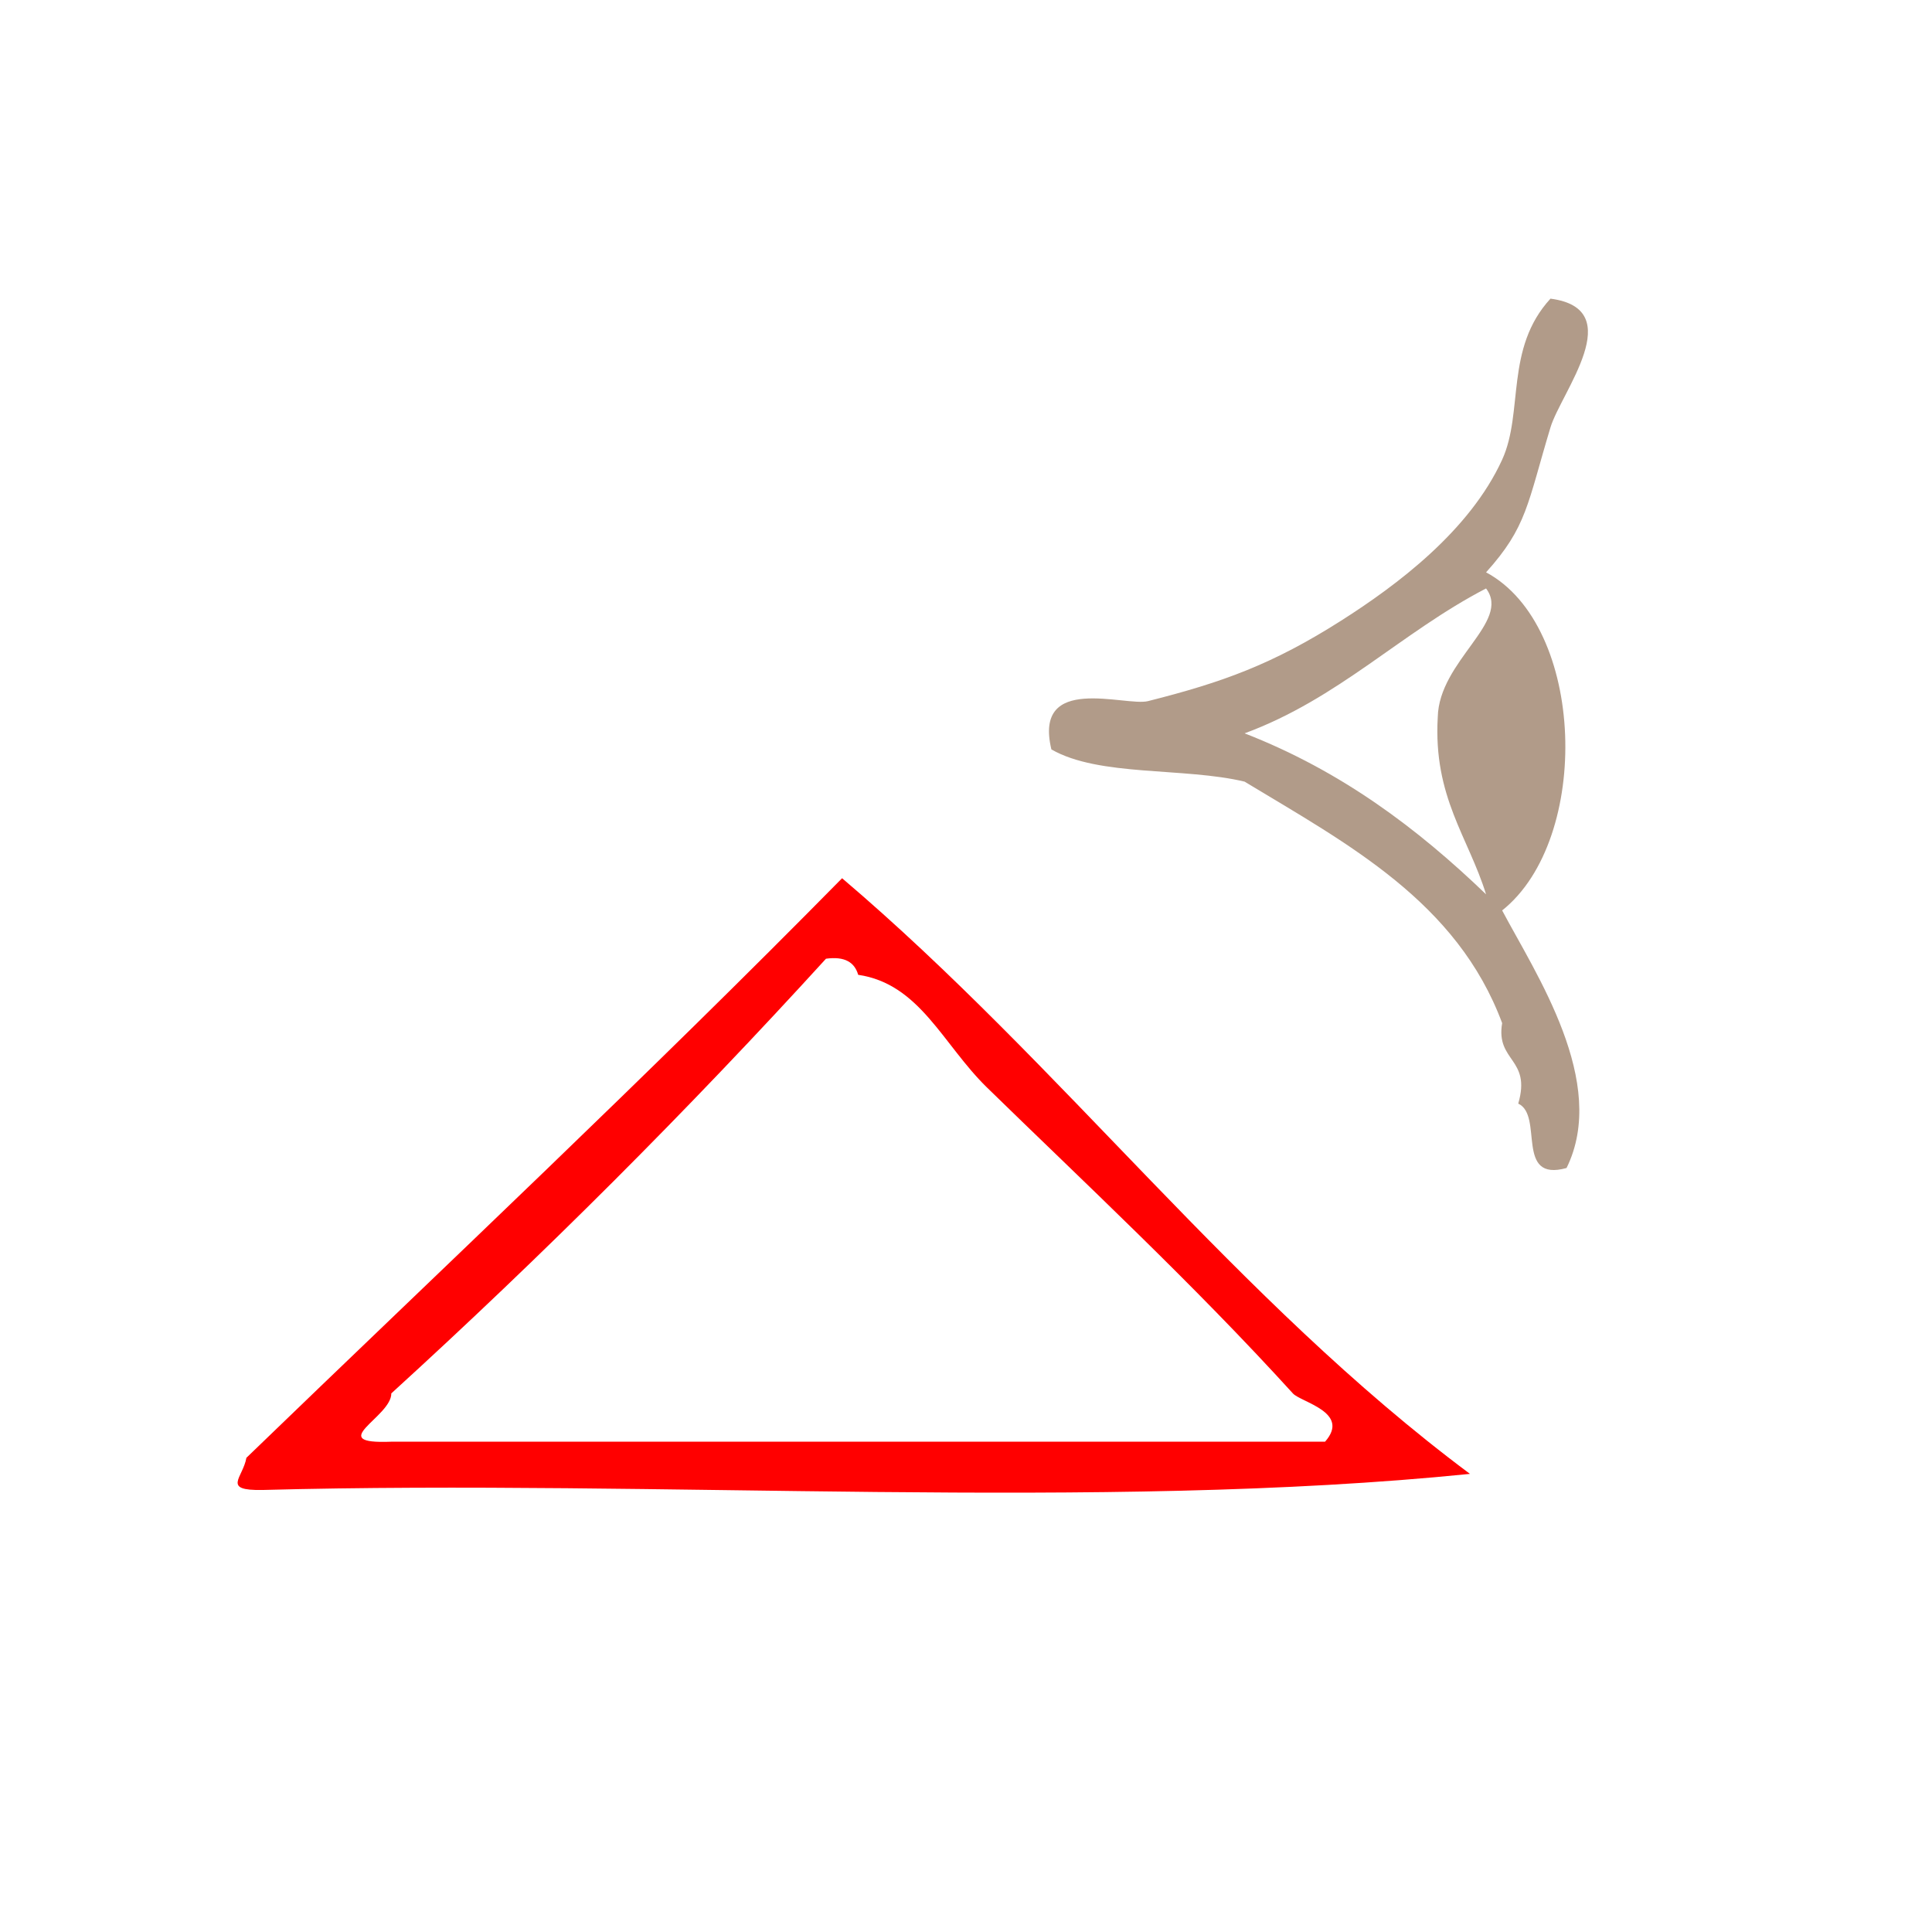
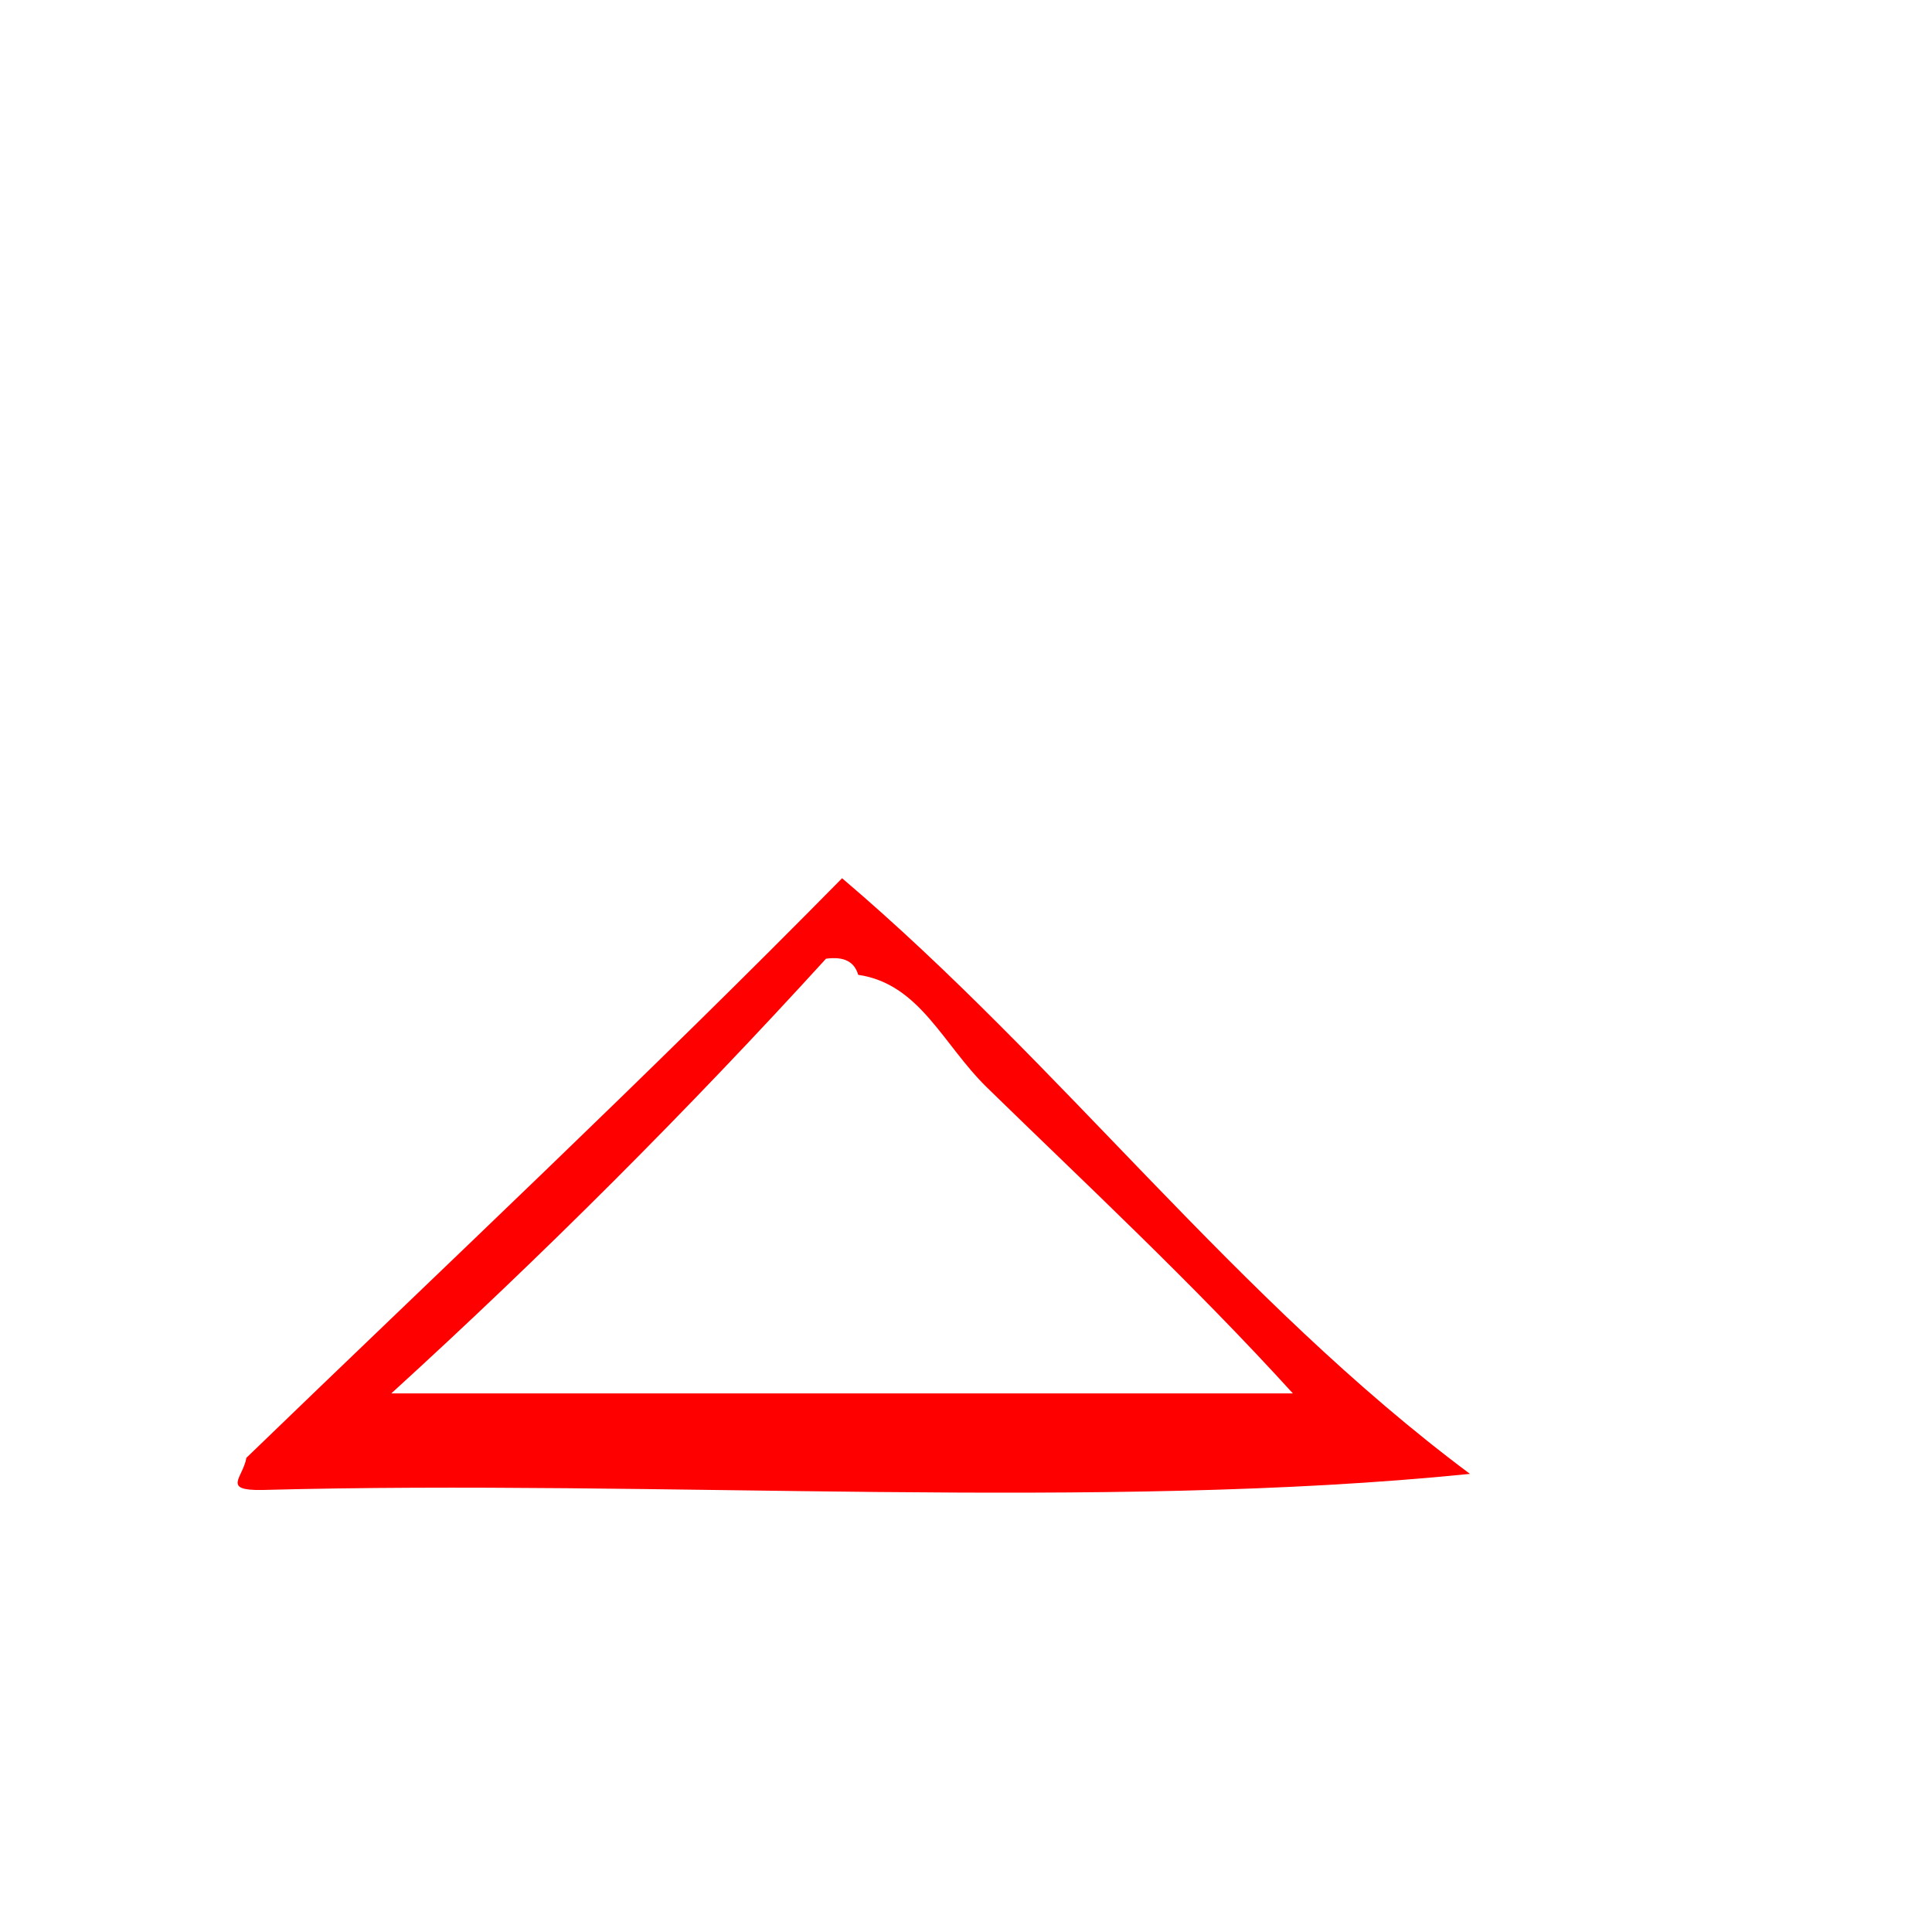
<svg xmlns="http://www.w3.org/2000/svg" xmlns:ns1="http://sodipodi.sourceforge.net/DTD/sodipodi-0.dtd" xmlns:ns2="http://www.inkscape.org/namespaces/inkscape" version="1.1" id="Calque_1" x="0px" y="0px" width="100px" height="100px" viewBox="0 0 100 100" style="enable-background:new 0 0 100 100;" xml:space="preserve" ns1:docname="unideo-38-control.svg" ns2:version="0.92.0 r15299">
  <defs id="defs15" />
  <ns1:namedview pagecolor="#ffffff" bordercolor="#666666" borderopacity="1" objecttolerance="10" gridtolerance="10" guidetolerance="10" ns2:pageopacity="0" ns2:pageshadow="2" ns2:window-width="756" ns2:window-height="480" id="namedview13" showgrid="false" ns2:zoom="2.36" ns2:cx="50" ns2:cy="50" ns2:window-x="572" ns2:window-y="192" ns2:window-maximized="0" ns2:current-layer="g6" />
  <g id="g10">
    <g id="g8">
      <g id="g6">
        <g id="g4488">
-           <path ns2:connector-curvature="0" style="fill:#ff0000;stroke-width:0.833" id="path2" d="M 76.085,76.288 C 56.918,78.231 34.142,76.566 13.588,77.121 11.456,77.158 12.572,76.502 12.754,75.455 23.068,65.492 33.528,55.676 43.586,45.457 54.998,55.155 63.994,67.269 76.085,76.288 Z M 66.919,72.122 C 61.725,66.411 56.067,61.151 51.086,56.289 48.793,54.051 47.611,50.925 44.419,50.456 44.235,49.808 43.722,49.488 42.753,49.623 35.601,57.47 28.101,64.97 20.254,72.122 c 0.015,1.22 -3.514,2.642 0,2.5 16.11,0 32.221,0 48.331,0 1.342,-1.523 -1.248,-2.04 -1.667,-2.5 z" />
-           <path ns2:connector-curvature="0" style="fill:#b19b89;fill-opacity:1;stroke-width:0.833" id="path4" d="m 77.751,47.123 c 1.737,3.281 5.518,8.903 3.333,13.333 -2.691,0.747 -1.171,-2.718 -2.5,-3.333 C 79.272,54.768 77.411,54.964 77.751,52.956 75.416,46.681 69.786,43.7 64.419,40.457 c -3.14,-0.749 -7.529,-0.248 -9.999,-1.667 -0.955,-3.962 3.836,-2.206 5,-2.5 3.876,-0.977 6.451,-1.91 9.999,-4.166 2.876,-1.829 6.649,-4.645 8.333,-8.333 1.122,-2.458 0.127,-5.748 2.5,-8.333 4.074,0.534 0.55,4.841 0,6.666 -1.196,3.963 -1.212,5.147 -3.333,7.5 5.165,2.766 5.466,13.814 0.833,17.499 z M 64.419,37.957 c 5,1.944 8.96,4.928 12.499,8.333 -0.92,-2.968 -2.737,-5.04 -2.5,-9.166 0.063,-2.932 3.816,-4.933 2.5,-6.666 -4.391,2.277 -7.628,5.705 -12.499,7.5 z" />
+           <path ns2:connector-curvature="0" style="fill:#ff0000;stroke-width:0.833" id="path2" d="M 76.085,76.288 C 56.918,78.231 34.142,76.566 13.588,77.121 11.456,77.158 12.572,76.502 12.754,75.455 23.068,65.492 33.528,55.676 43.586,45.457 54.998,55.155 63.994,67.269 76.085,76.288 Z M 66.919,72.122 C 61.725,66.411 56.067,61.151 51.086,56.289 48.793,54.051 47.611,50.925 44.419,50.456 44.235,49.808 43.722,49.488 42.753,49.623 35.601,57.47 28.101,64.97 20.254,72.122 z" />
        </g>
      </g>
    </g>
  </g>
</svg>